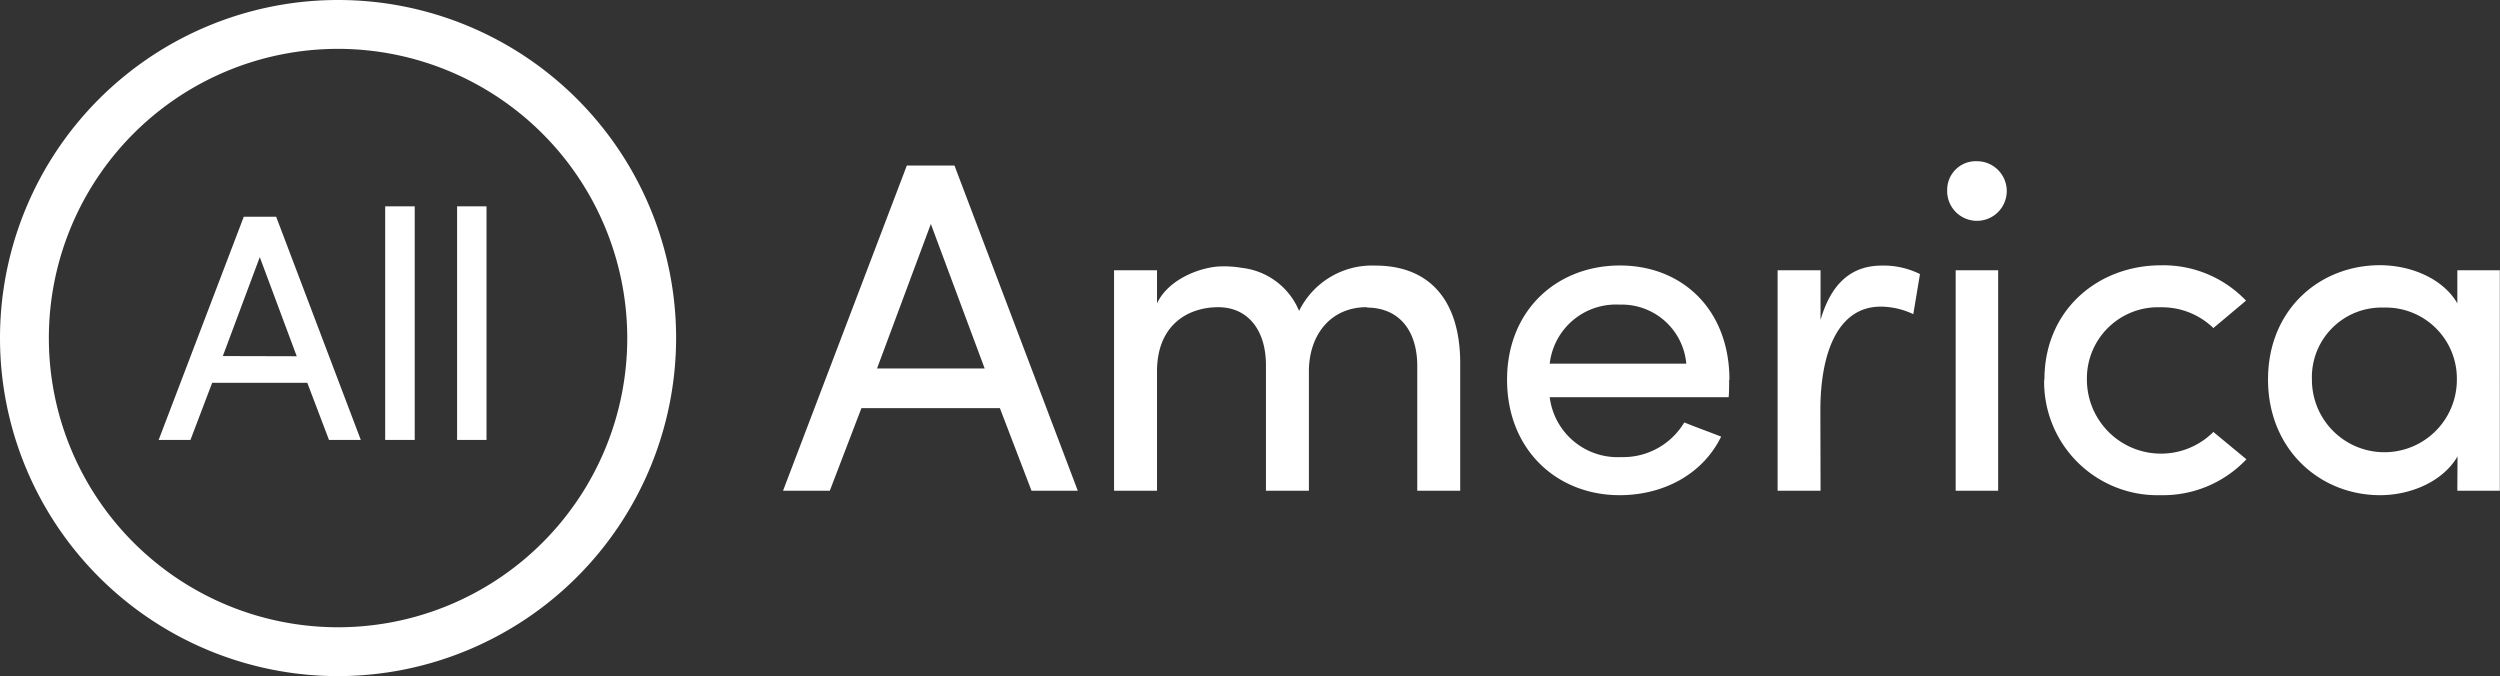
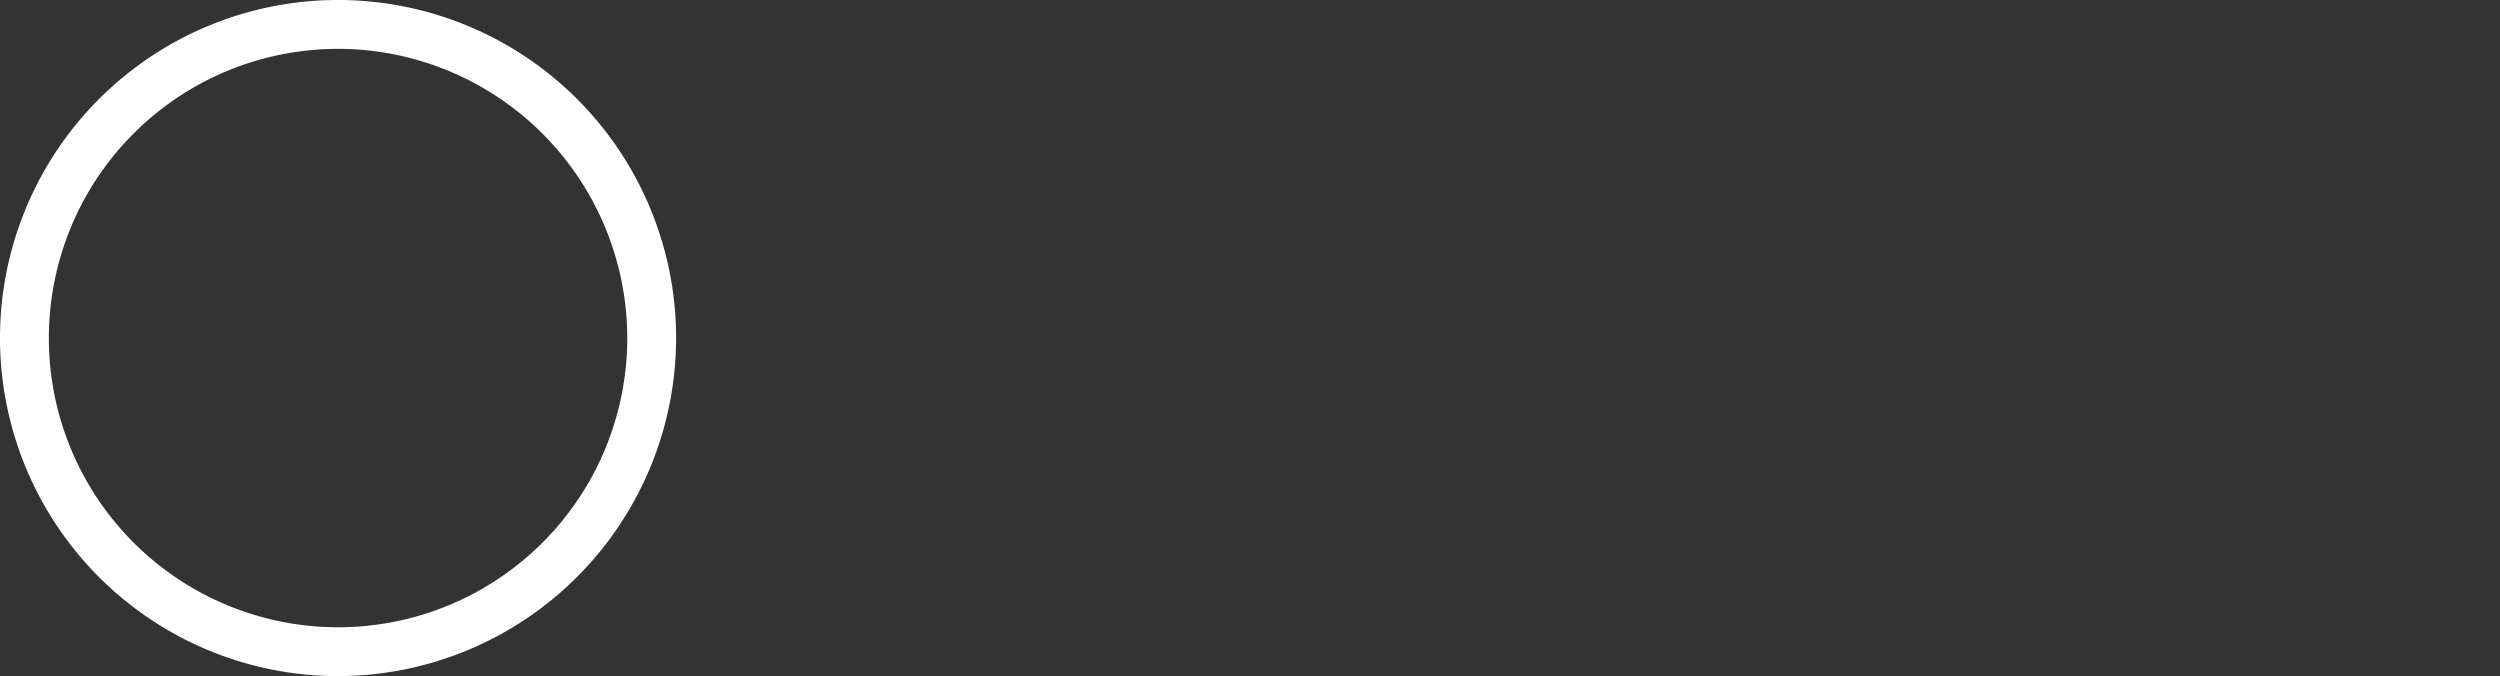
<svg xmlns="http://www.w3.org/2000/svg" viewBox="0 0 262.53 71">
  <rect x="0" y="0" width="262.53" height="71" fill="#333333" stroke="none" />
  <defs>
    <style>.cls-1{fill:#fff;}</style>
  </defs>
  <g id="Layer_2" data-name="Layer 2">
    <g id="Layer_1-2" data-name="Layer 1">
-       <path class="cls-1" d="M258,39.88a7.61,7.61,0,1,1-15.22,0,7.31,7.31,0,0,1,7.54-7.58A7.46,7.46,0,0,1,258,39.88m.05,11.65h4.46V28.38h-4.46v3.47c-1.53-2.62-4.9-4-8.13-4-6.34,0-11.75,4.66-11.75,12S243.6,52,249.94,52c3.23,0,6.6-1.44,8.13-4.07ZM214.66,39.88A11.91,11.91,0,0,0,226.9,52a12.05,12.05,0,0,0,9-3.77l-3.47-2.87a7.78,7.78,0,0,1-13.28-5.51,7.47,7.47,0,0,1,7.78-7.58,7.73,7.73,0,0,1,5.5,2.18l3.43-2.88a12,12,0,0,0-8.93-3.71c-6.59,0-12.24,4.66-12.24,12m-10.21-20a3.13,3.13,0,1,0,3.12-2.93,3,3,0,0,0-3.12,2.93m5.35,31.67h-4.46V28.38h4.46Zm-18.67-8.42c0-6.15,1.88-10.91,6.34-10.91a8.12,8.12,0,0,1,3.42.79l.7-4.21a8.56,8.56,0,0,0-4-.89c-3,0-5.25,1.63-6.44,5.7V28.38h-4.51V51.53h4.51Zm-9.55-3.23c0-7.33-4.91-12-11.5-12s-11.85,4.66-11.85,12S163.48,52,170.08,52c4.46,0,8.67-2.08,10.66-6.15-1.24-.49-2.68-1-3.87-1.49A7.48,7.48,0,0,1,170.23,48a7.18,7.18,0,0,1-7.49-6.29h18.79c.05-.5.05-1.24.05-1.79m-18.84-1.73a7,7,0,0,1,7.34-6.2,6.8,6.8,0,0,1,7,6.2ZM143.53,32.3c3.32,0,5.3,2.33,5.3,6.15V51.53h4.51V38.15c0-6.5-3.12-10.26-8.92-10.26a8.53,8.53,0,0,0-8,4.76,7.4,7.4,0,0,0-6-4.52,11,11,0,0,0-2.53-.14c-1.88.14-5.15,1.28-6.39,3.86V28.38h-4.51V51.53h4.51V39c0-4.86,3.22-6.74,6.44-6.74,3,0,5,2.28,5,6.1V51.53h4.51V39c0-3.87,2.33-6.79,6.15-6.74M105,42.86l3.32,8.67h4.86L100.23,17.38h-5l-13,34.15h4.91l3.32-8.67ZM92.1,38.69l5.65-15.17,5.65,15.17Z" />
-       <path class="cls-1" d="M48,46.2h3.09V21.67H48Zm-7.55,0h3.1V21.67h-3.1Zm-8.18-6,2.28,6h3.34L29,22.76h-3.4L16.66,46.2H20l2.28-6ZM23.4,37.39,27.28,27l3.88,10.41Z" />
-       <path class="cls-1" d="M35.5,71A35.5,35.5,0,1,1,71,35.5,35.54,35.54,0,0,1,35.5,71Zm0-65.87A30.37,30.37,0,1,0,65.87,35.5,30.4,30.4,0,0,0,35.5,5.13Z" />
+       <path class="cls-1" d="M35.5,71A35.5,35.5,0,1,1,71,35.5,35.54,35.54,0,0,1,35.5,71Zm0-65.87A30.37,30.37,0,1,0,65.87,35.5,30.4,30.4,0,0,0,35.5,5.13" />
    </g>
  </g>
</svg>